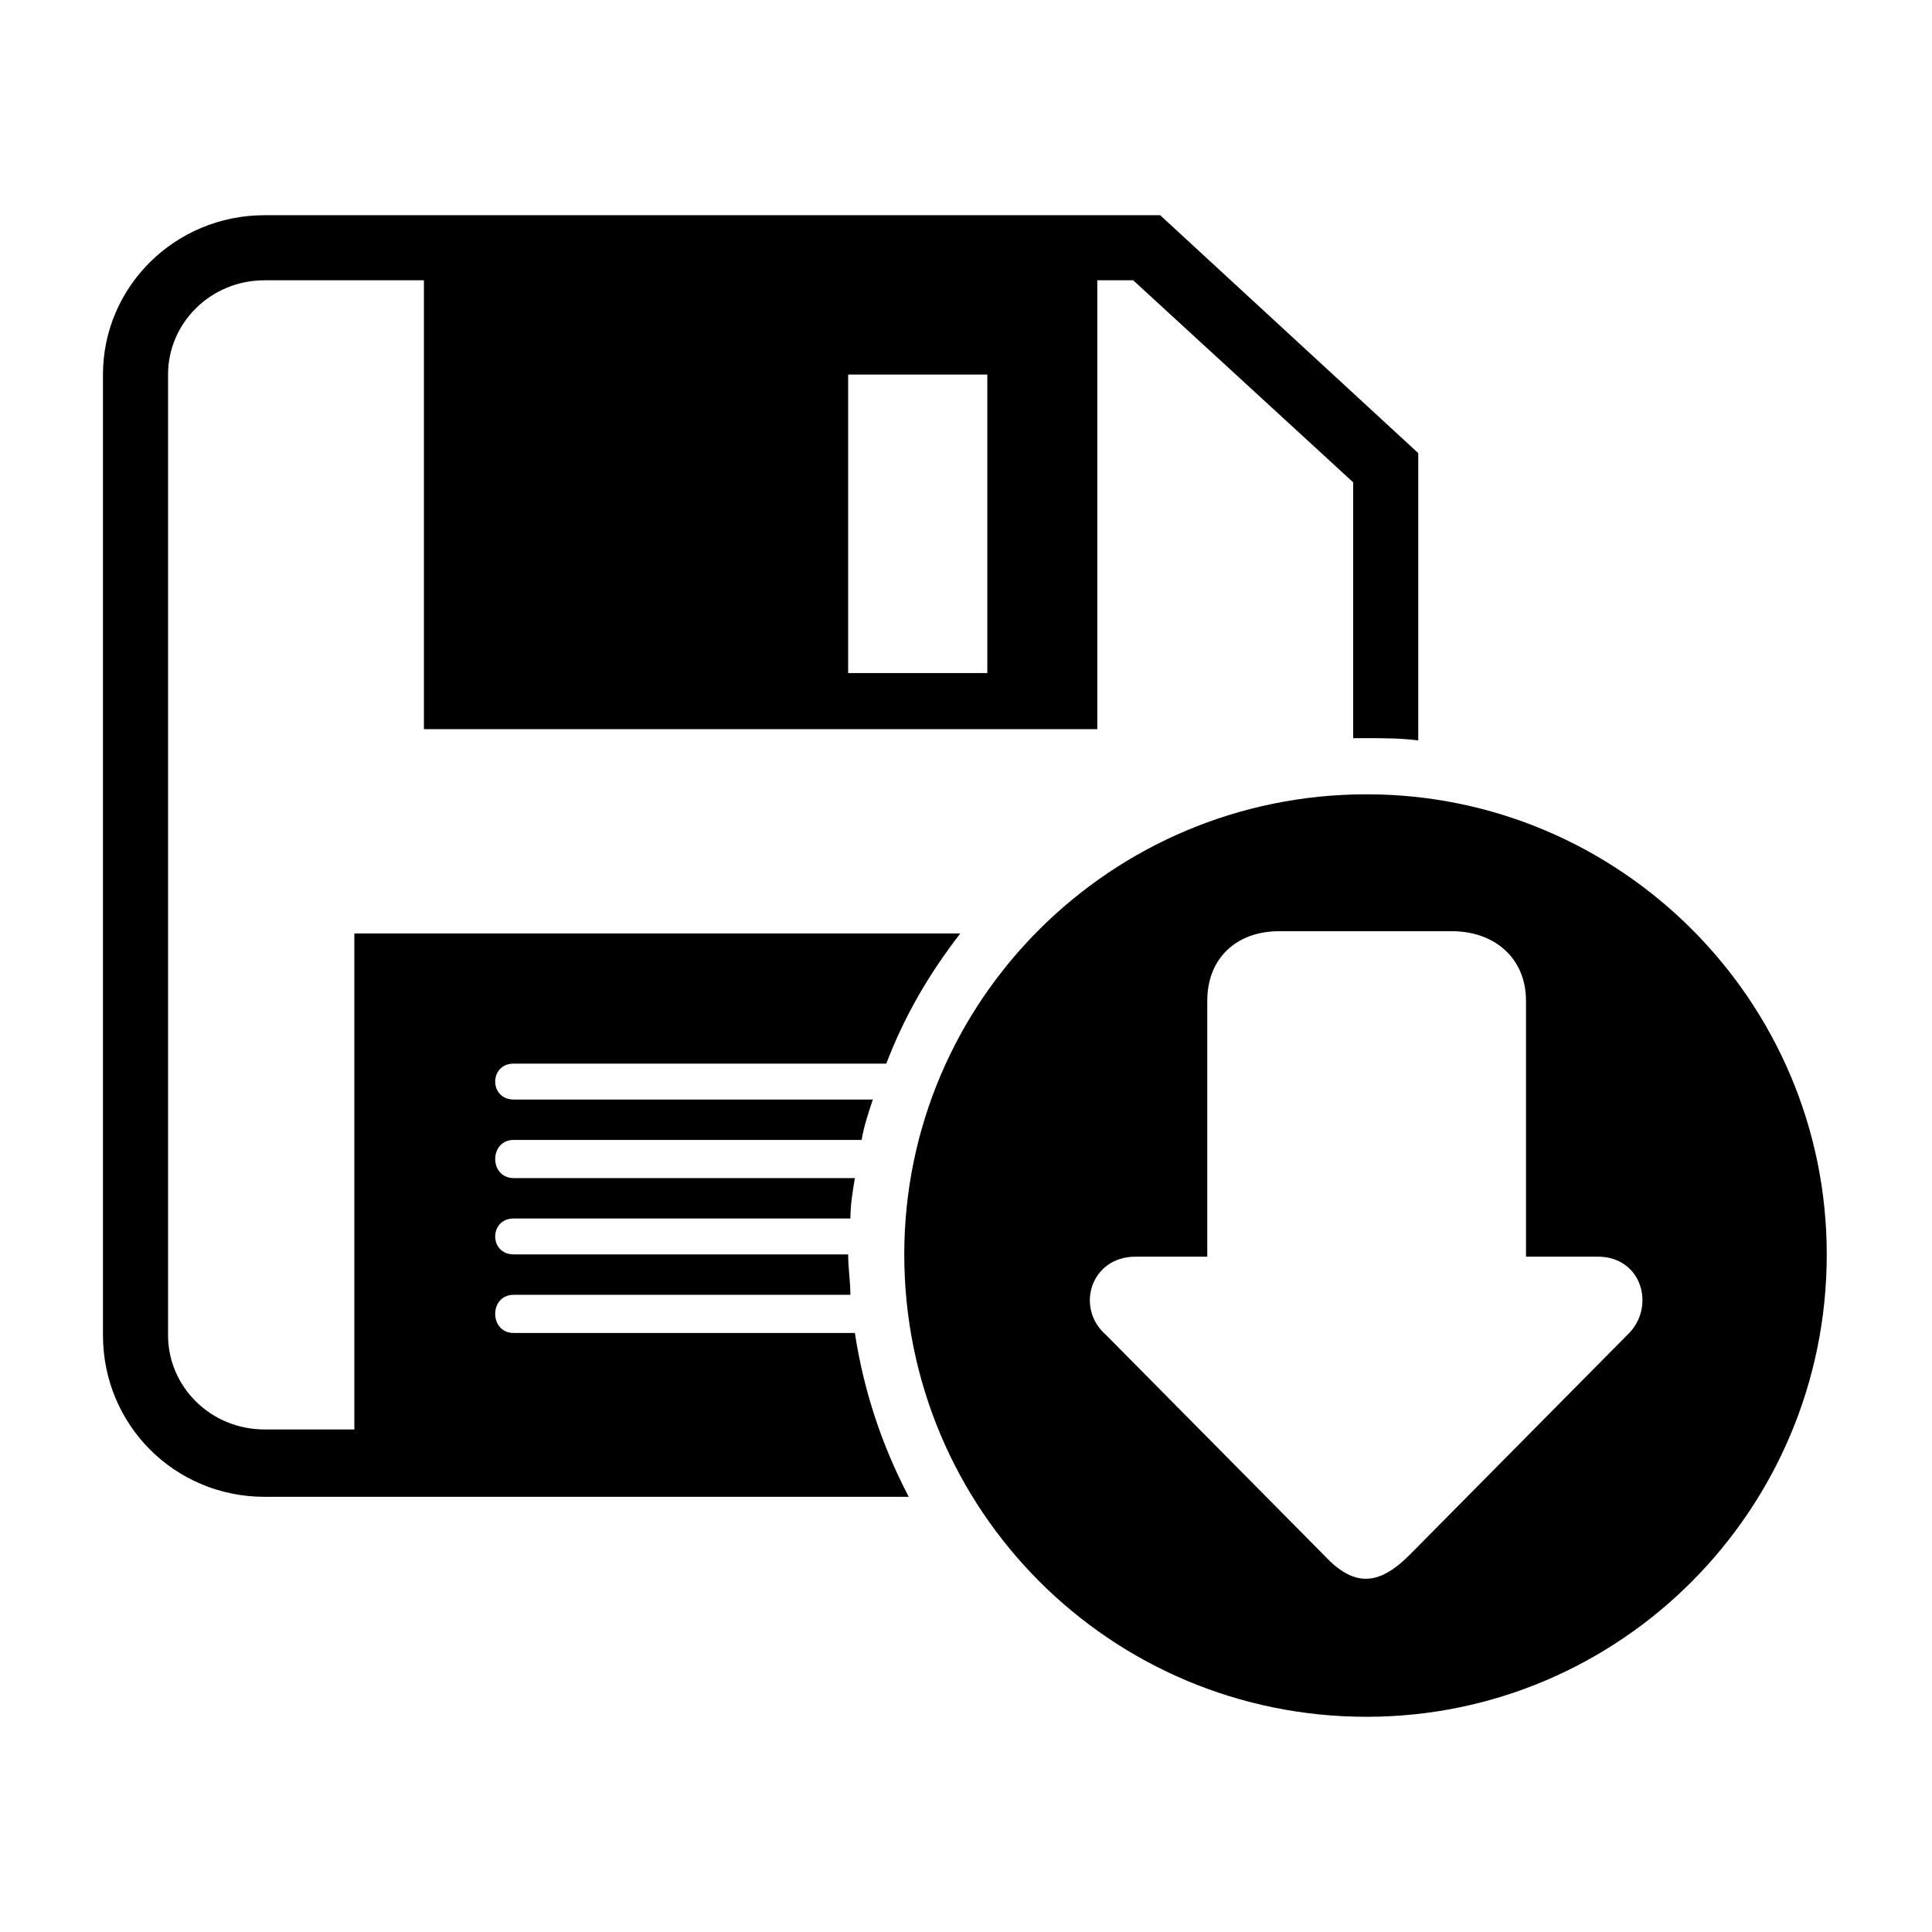
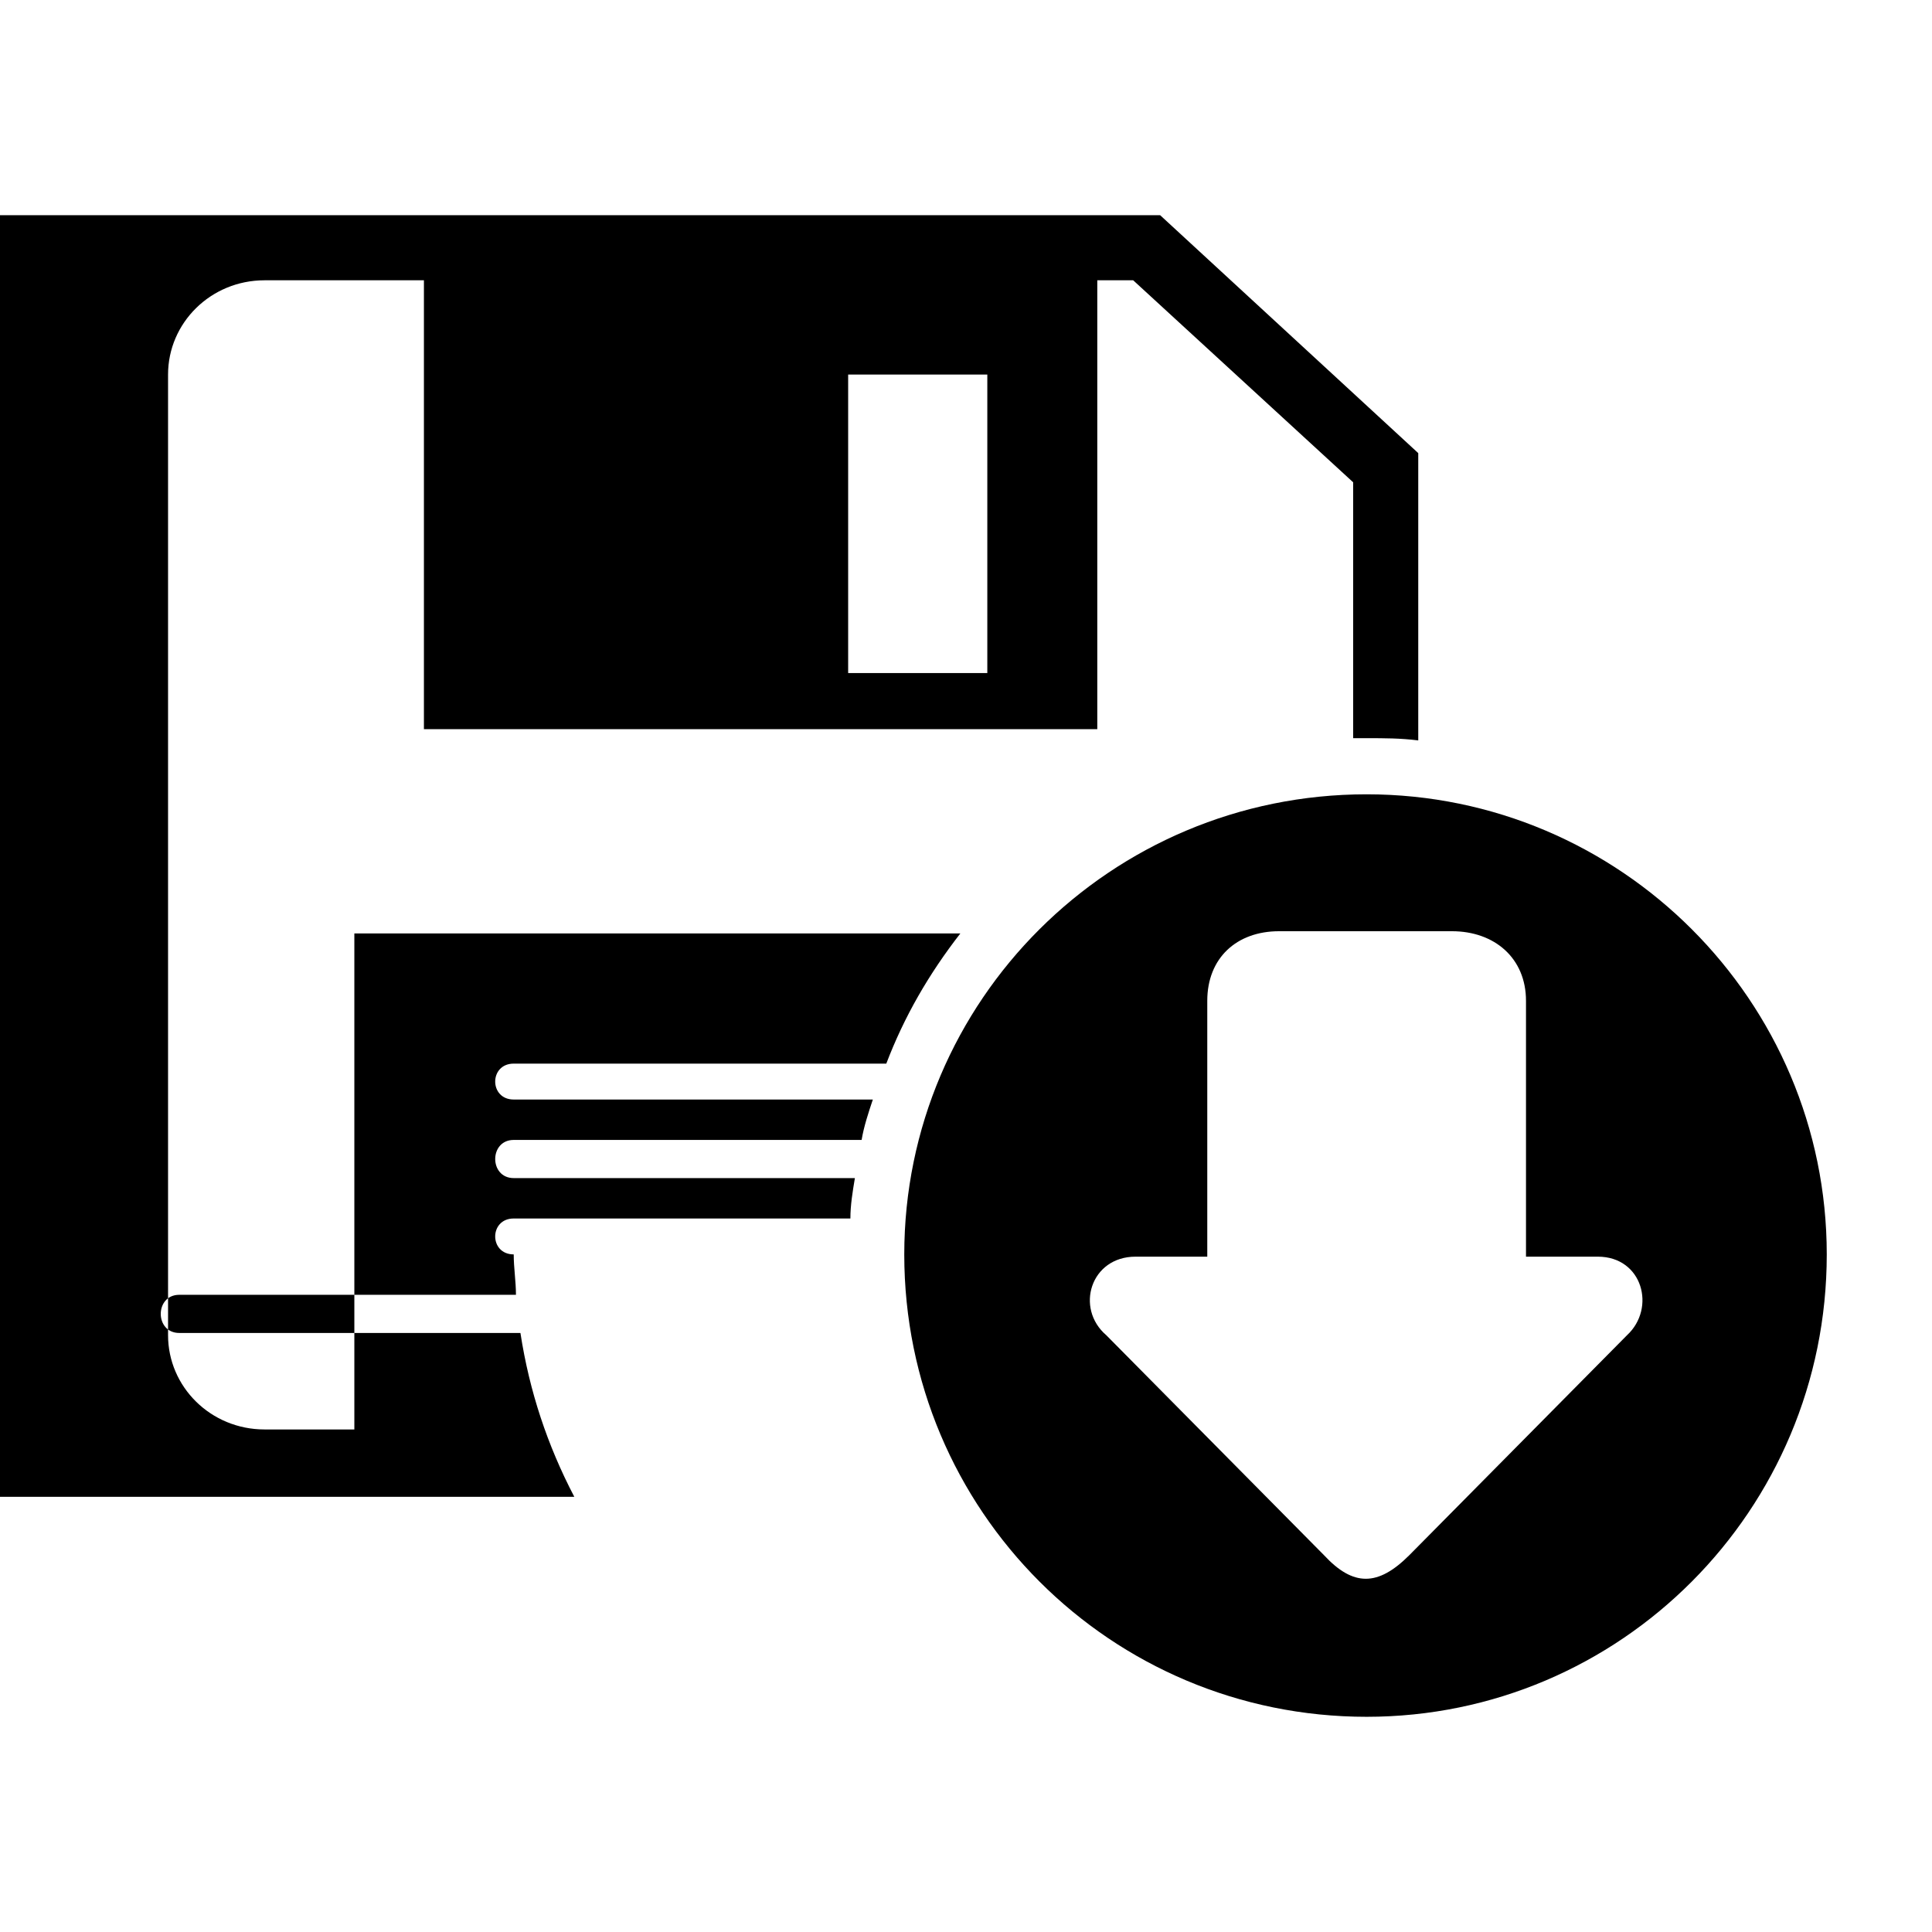
<svg xmlns="http://www.w3.org/2000/svg" fill="#000000" width="800px" height="800px" version="1.1" viewBox="144 144 512 512">
-   <path d="m506.17 354.5c67.215 0 121.94 54.723 121.94 121.94 0 67.809-54.723 122.53-121.94 122.53-67.809 0-122.53-54.723-122.53-122.53 0-67.215 54.723-121.94 122.53-121.94zm-42.23 122.53v-67.809c0-11.301 7.734-18.438 19.035-18.438h45.801c11.301 0 19.629 7.137 19.629 18.438v67.809h19.035c11.895 0 15.465 13.68 7.734 20.82l-57.695 58.293c-8.328 8.328-14.871 8.328-22.602 0l-57.695-58.293c-8.328-7.137-4.164-20.82 7.734-20.82h19.035zm-249.82-276h237.33l68.402 63.051v76.137c-4.758-0.594-8.922-0.594-13.68-0.594h-3.57v-67.809l-58.293-53.535h-9.516v118.96h-178.45v-118.96h-42.23c-14.277 0-25.578 11.301-25.578 24.98v254.58c0 13.68 11.301 24.98 25.578 24.98h23.793v-131.45h160.6c-8.328 10.707-14.871 22.008-19.629 34.5h-98.738c-6.543 0-6.543 9.516 0 9.516h95.172c-1.191 3.57-2.379 7.137-2.973 10.707h-92.195c-6.543 0-6.543 10.113 0 10.113h90.41c-0.594 3.57-1.191 7.137-1.191 10.707h-89.223c-6.543 0-6.543 9.516 0 9.516h88.629c0 3.57 0.594 7.137 0.594 10.707h-89.223c-6.543 0-6.543 10.113 0 10.113h90.41c2.379 15.465 7.137 29.742 14.277 43.422h-170.71c-23.793 0-42.828-19.035-42.828-42.828v-254.58c0-23.199 19.035-42.23 42.828-42.23zm154.65 42.23h36.879v79.109h-36.879z" fill-rule="evenodd" />
+   <path d="m506.17 354.5c67.215 0 121.94 54.723 121.94 121.94 0 67.809-54.723 122.53-121.94 122.53-67.809 0-122.53-54.723-122.53-122.53 0-67.215 54.723-121.94 122.53-121.94zm-42.23 122.53v-67.809c0-11.301 7.734-18.438 19.035-18.438h45.801c11.301 0 19.629 7.137 19.629 18.438v67.809h19.035c11.895 0 15.465 13.68 7.734 20.82l-57.695 58.293c-8.328 8.328-14.871 8.328-22.602 0l-57.695-58.293c-8.328-7.137-4.164-20.82 7.734-20.82h19.035zm-249.82-276h237.33l68.402 63.051v76.137c-4.758-0.594-8.922-0.594-13.68-0.594h-3.57v-67.809l-58.293-53.535h-9.516v118.96h-178.45v-118.96h-42.23c-14.277 0-25.578 11.301-25.578 24.98v254.58c0 13.68 11.301 24.98 25.578 24.98h23.793v-131.45h160.6c-8.328 10.707-14.871 22.008-19.629 34.5h-98.738c-6.543 0-6.543 9.516 0 9.516h95.172c-1.191 3.57-2.379 7.137-2.973 10.707h-92.195c-6.543 0-6.543 10.113 0 10.113h90.41c-0.594 3.57-1.191 7.137-1.191 10.707h-89.223c-6.543 0-6.543 9.516 0 9.516c0 3.57 0.594 7.137 0.594 10.707h-89.223c-6.543 0-6.543 10.113 0 10.113h90.41c2.379 15.465 7.137 29.742 14.277 43.422h-170.71c-23.793 0-42.828-19.035-42.828-42.828v-254.58c0-23.199 19.035-42.23 42.828-42.23zm154.65 42.23h36.879v79.109h-36.879z" fill-rule="evenodd" />
</svg>